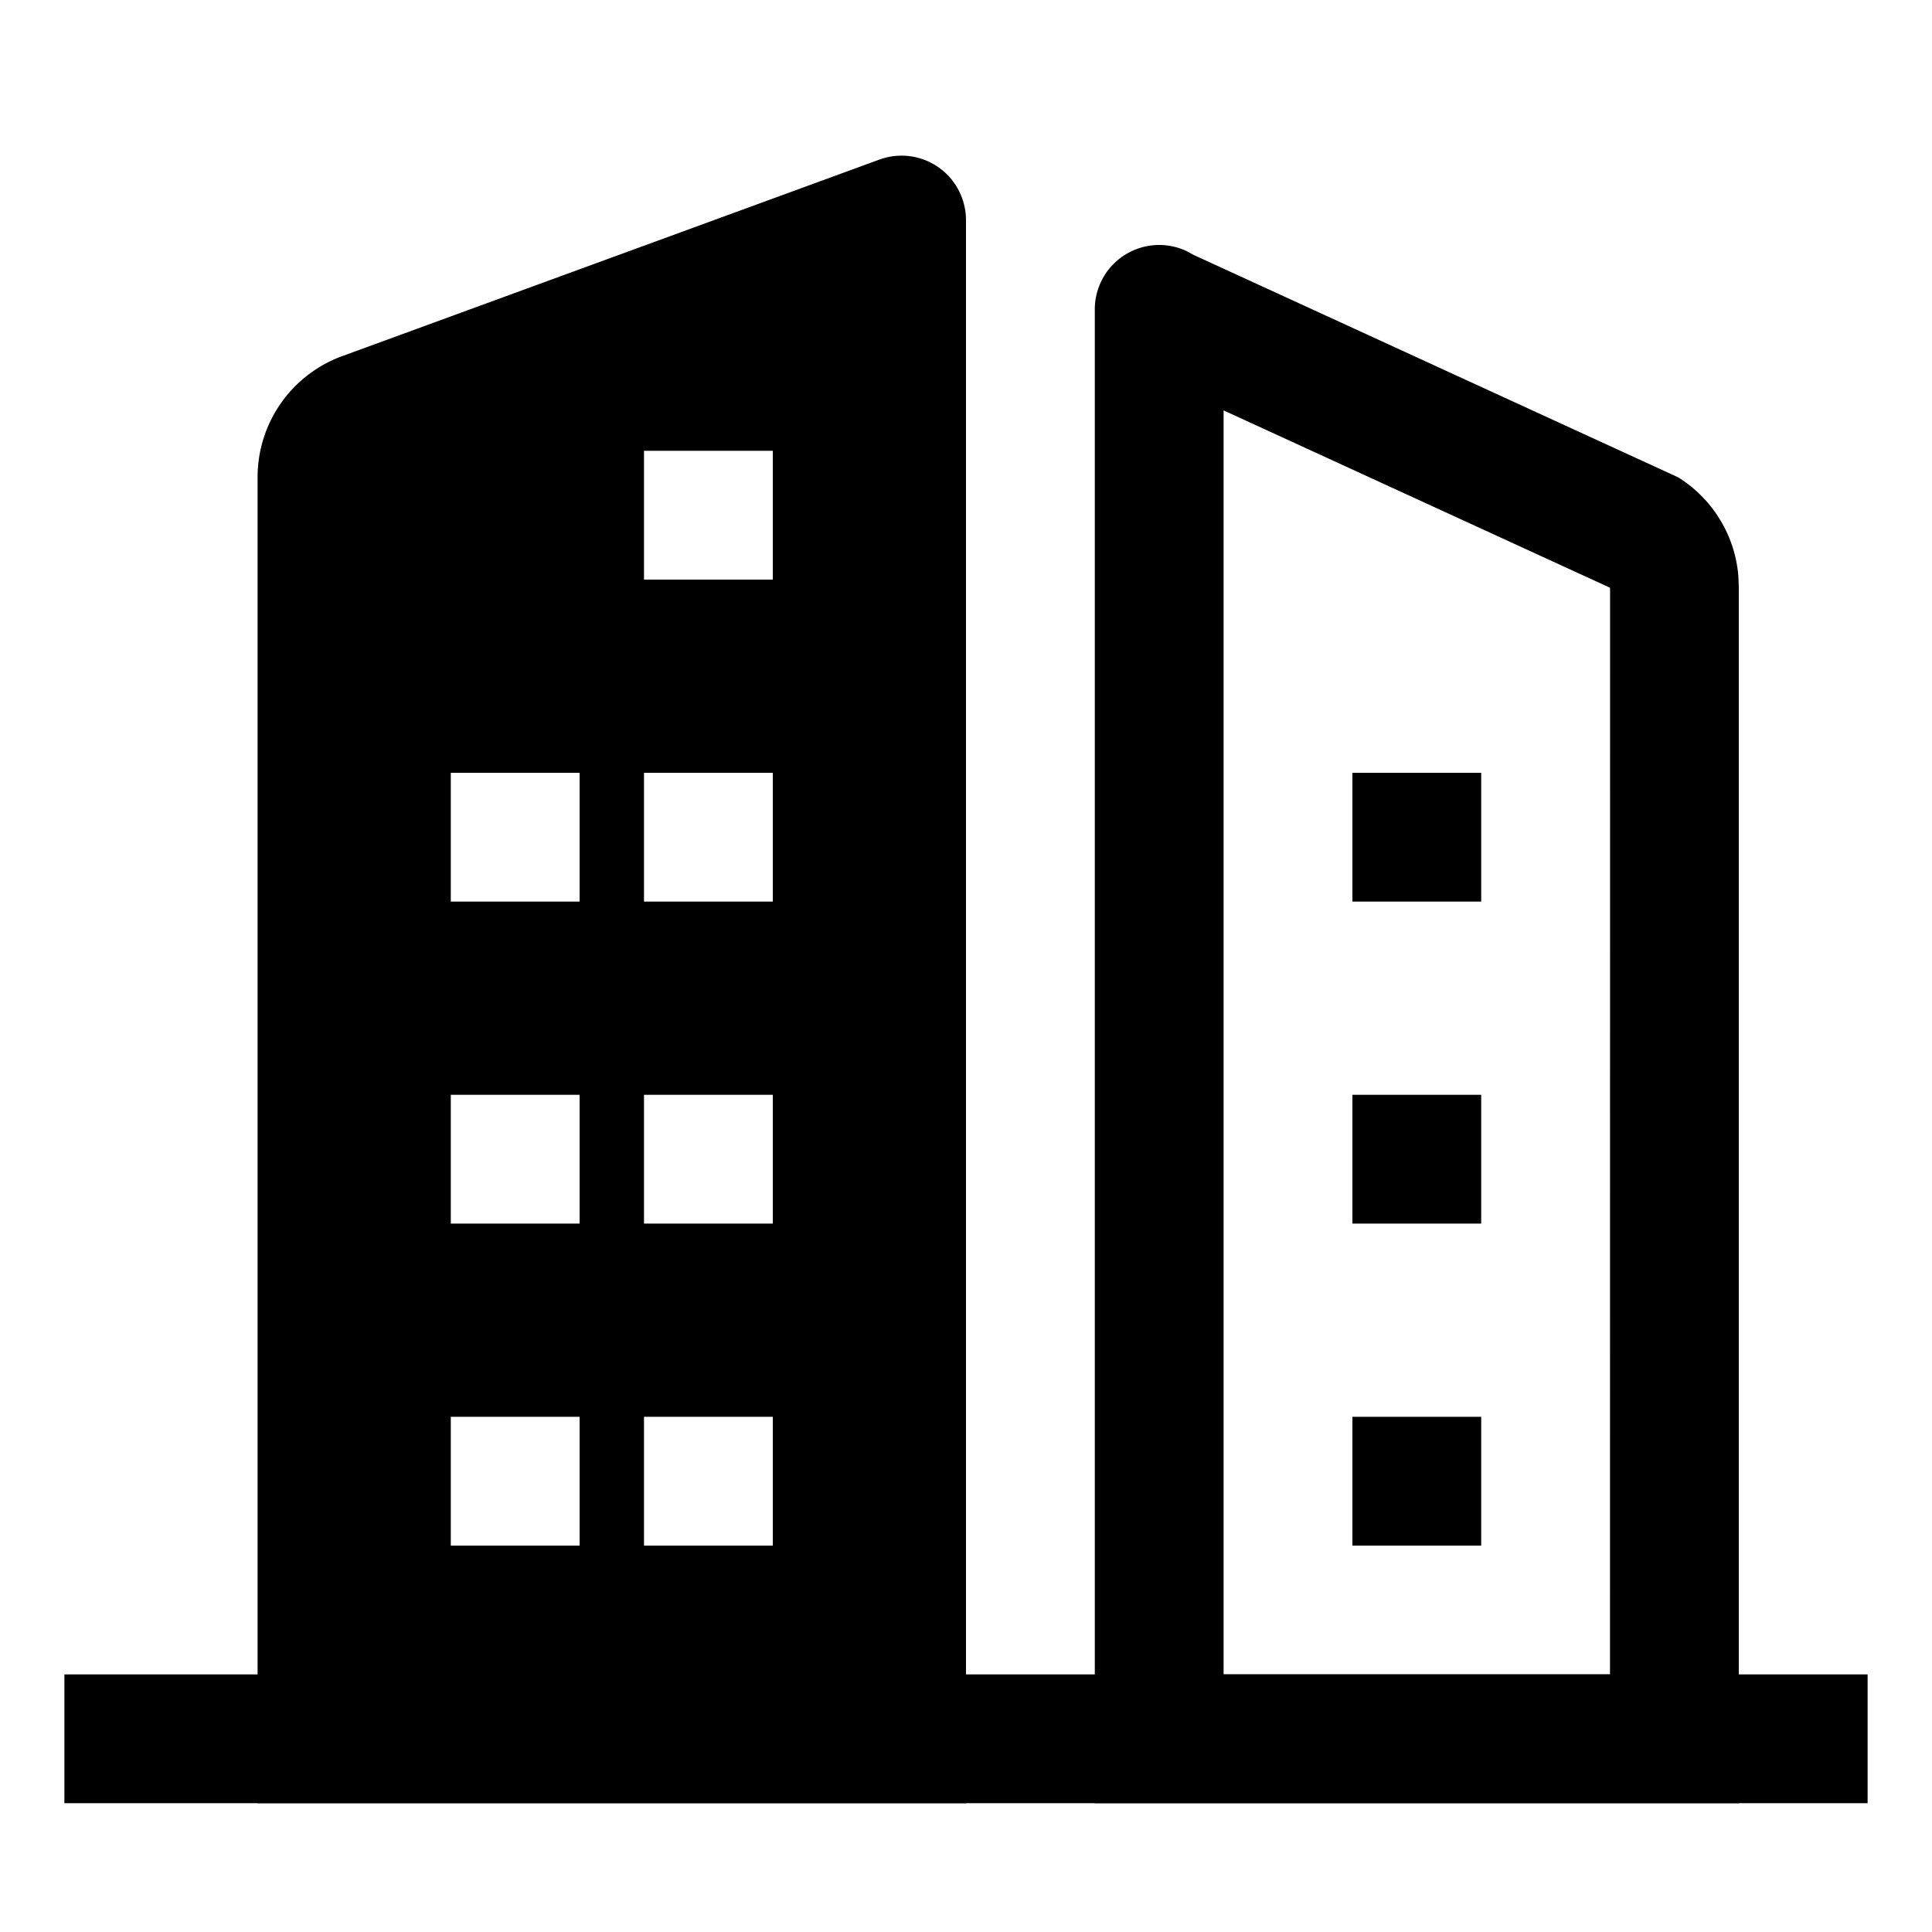
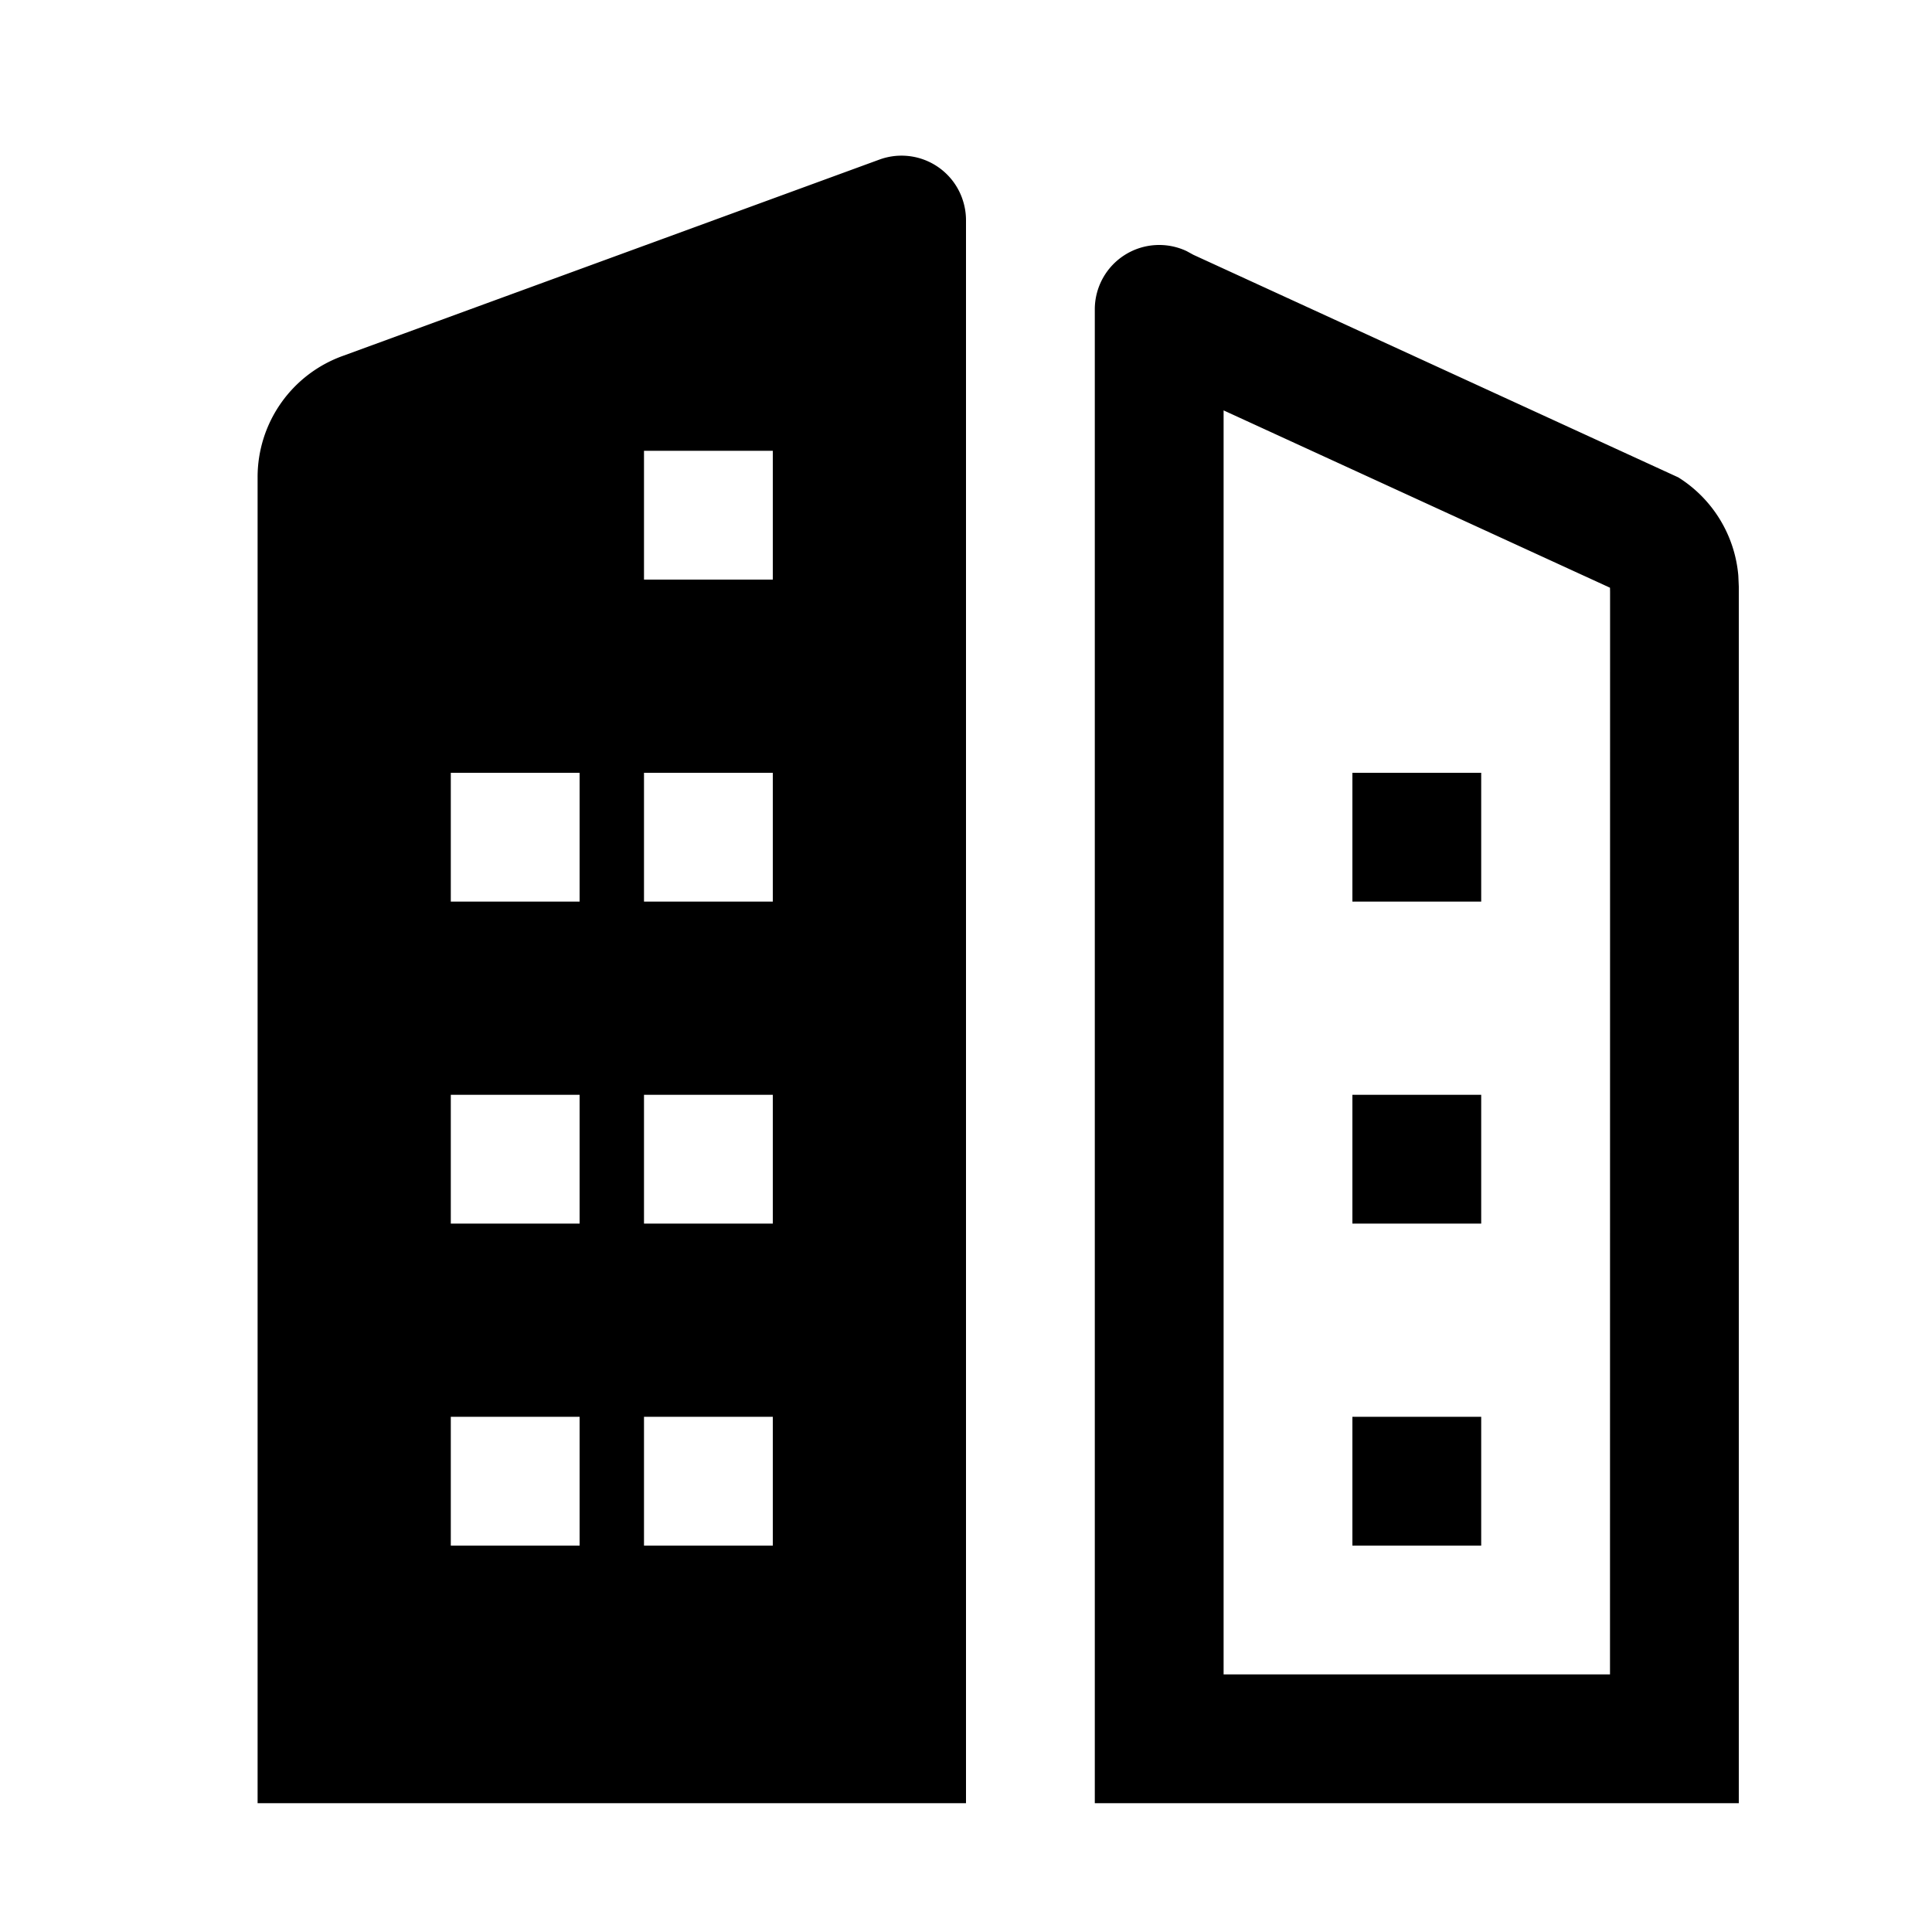
<svg xmlns="http://www.w3.org/2000/svg" t="1724137249929" class="icon" viewBox="0 0 1024 1024" version="1.1" p-id="1477" width="200" height="200">
-   <path d="M34.133 887.467h955.733v68.267H34.133z" p-id="1478" />
  <path d="M509.995 105.216a34.133 34.133 0 0 1 2.005 11.52V955.733H136.533V252.928A68.267 68.267 0 0 1 181.845 188.587l284.544-104.107a34.133 34.133 0 0 1 43.605 20.693zM409.6 750.933H341.333v68.267h68.267v-68.267z m-102.4 0H238.933v68.267h68.267v-68.267z m102.4-170.667H341.333v68.267h68.267v-68.267z m-102.4 0H238.933v68.267h68.267v-68.267z m102.4-170.667H341.333v68.267h68.267V409.6z m-102.4 0H238.933v68.267h68.267V409.6z m102.4-170.667H341.333v68.267h68.267V238.933z m219.392-105.813l3.499 1.92 257.024 117.973a68.267 68.267 0 0 1 31.829 52.053l0.256 5.845V955.733h-341.333V163.968a34.133 34.133 0 0 1 48.725-30.848z m19.541 84.395V887.467H853.333l0.043-573.653L853.333 311.509 648.533 217.515zM785.067 750.933v68.267h-68.267v-68.267h68.267z m0-170.667v68.267h-68.267v-68.267h68.267z m0-170.667v68.267h-68.267V409.6h68.267z" p-id="1479" />
</svg>